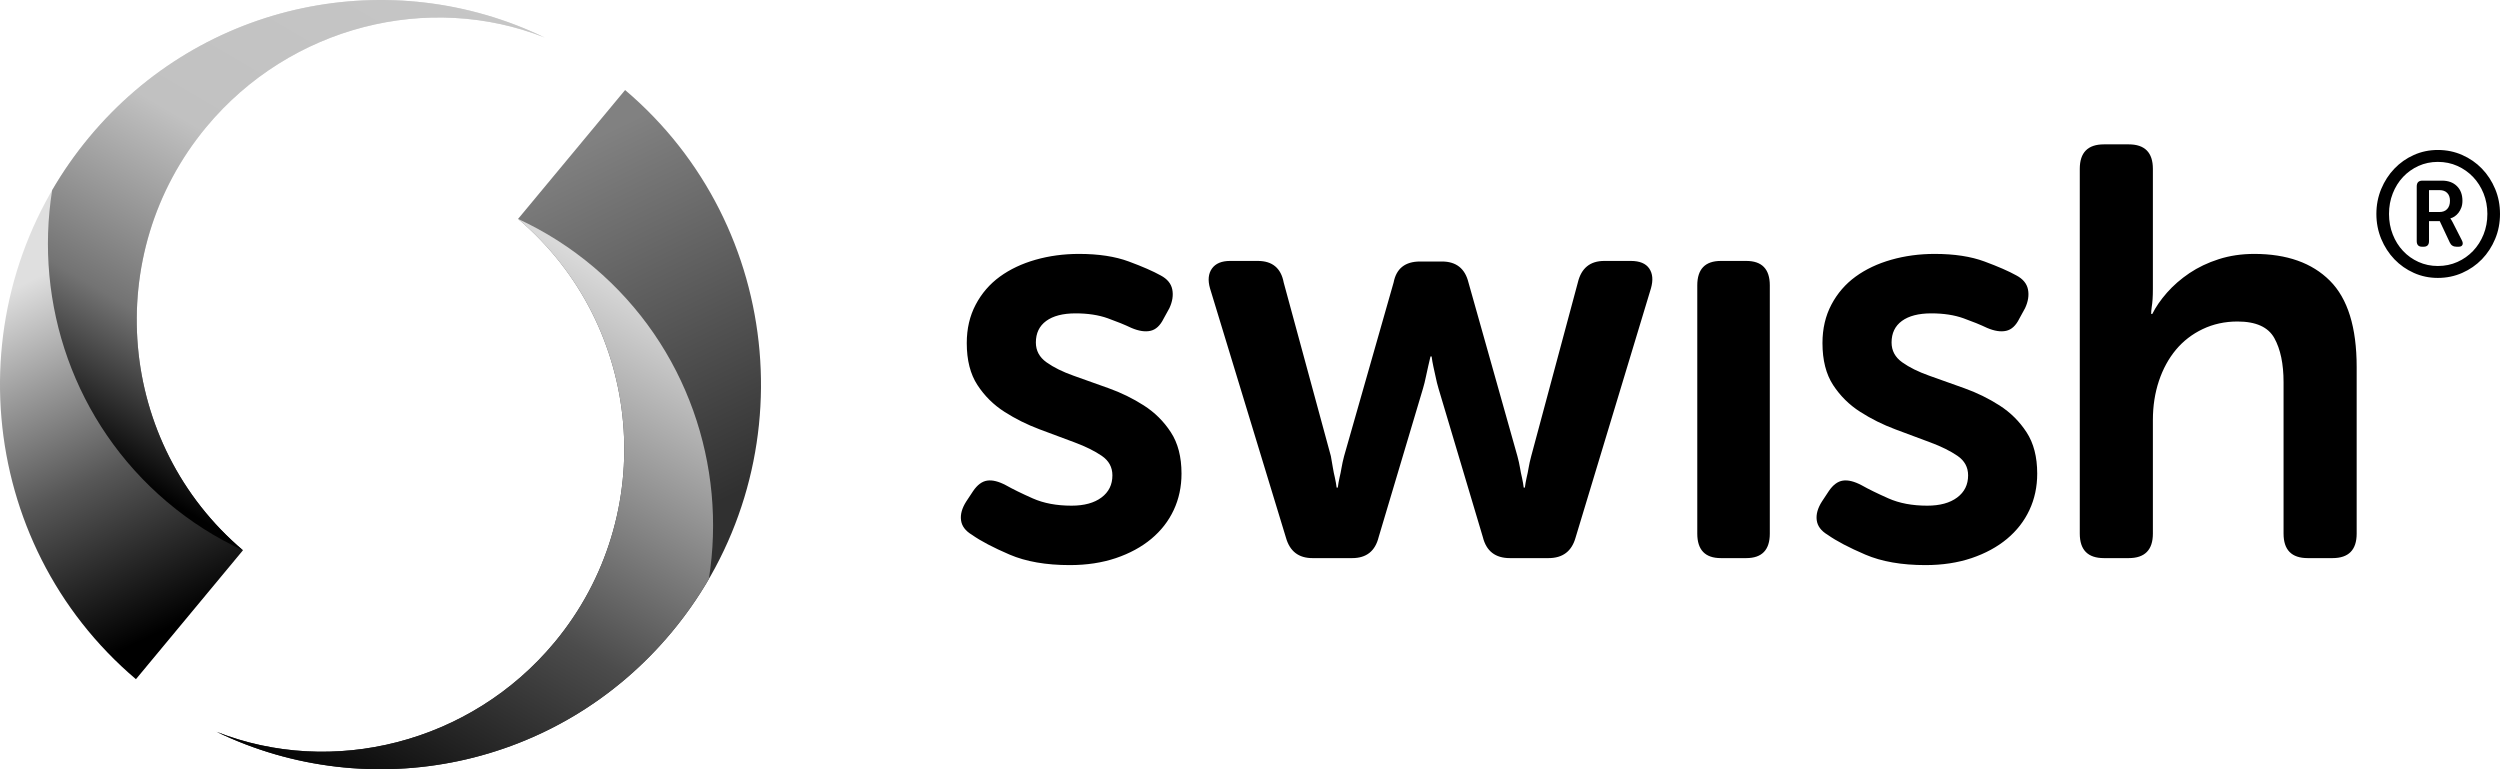
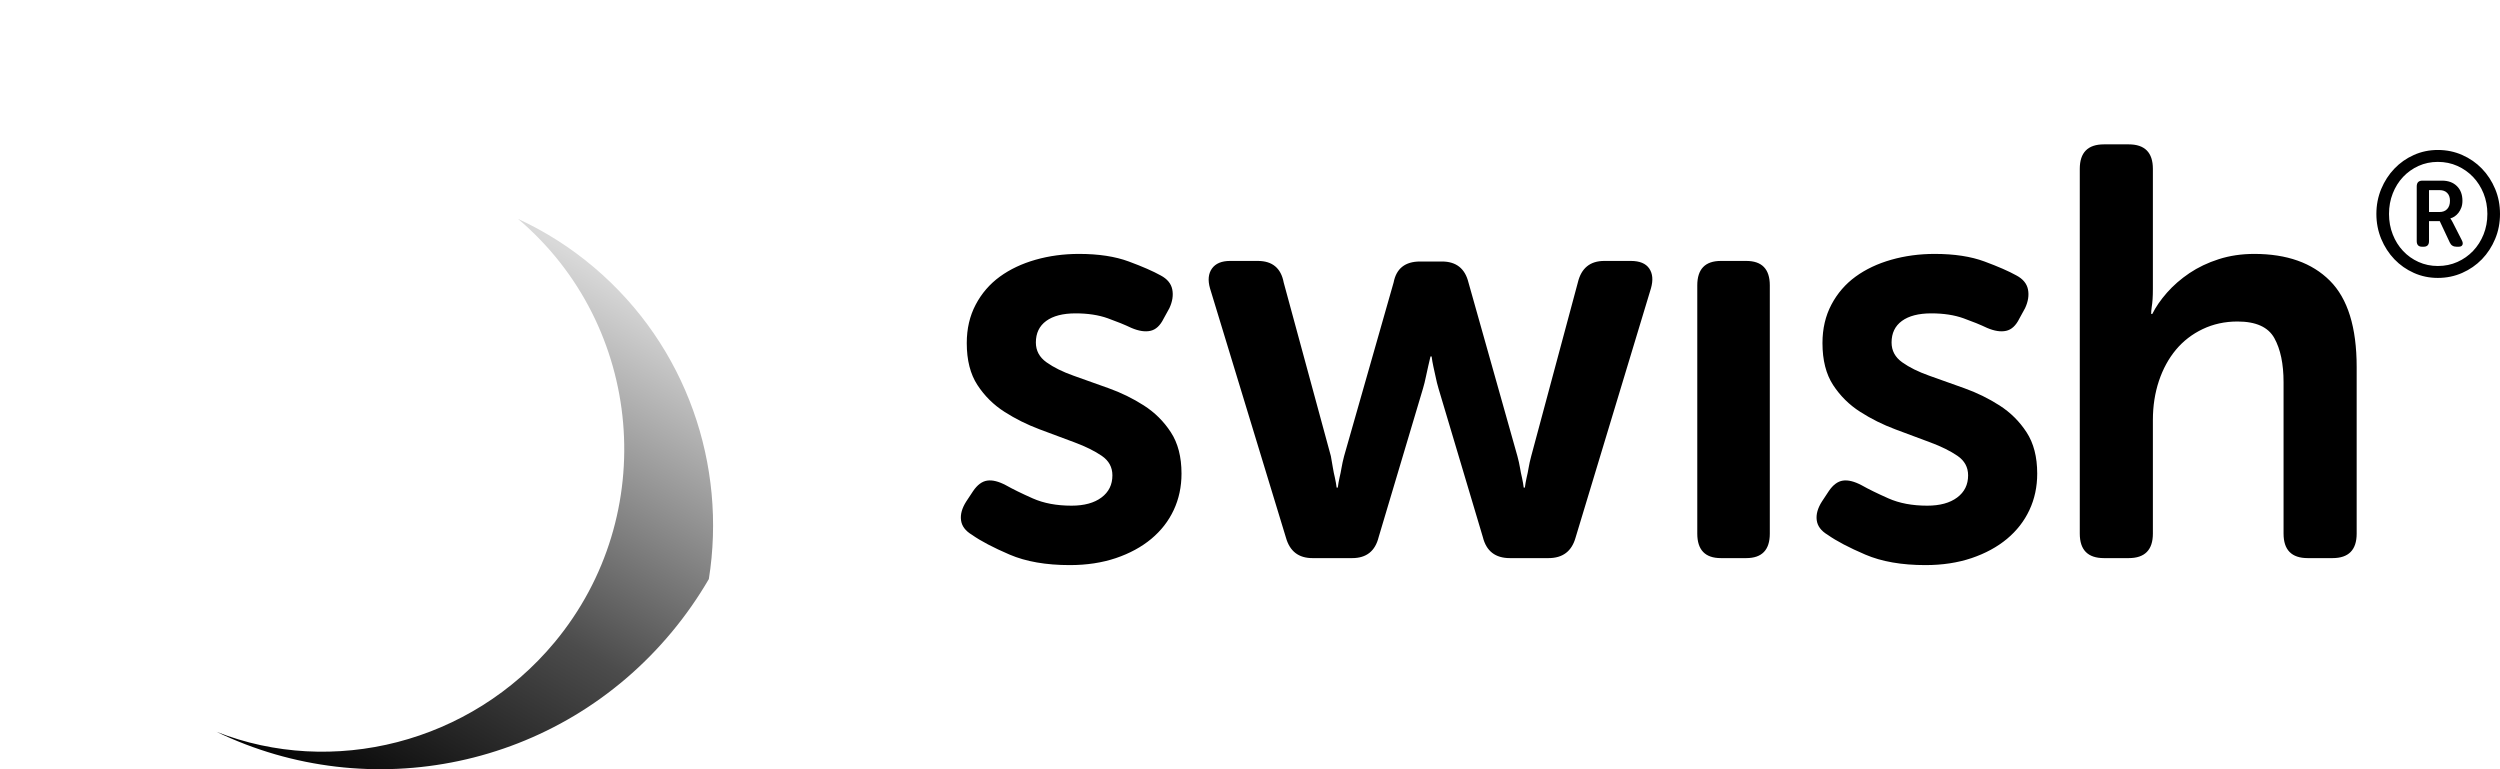
<svg xmlns="http://www.w3.org/2000/svg" width="78px" height="24px" viewBox="0 0 78 24" version="1.1">
  <title>components/symbols/payment/black/swish</title>
  <defs>
    <linearGradient x1="80.159%" y1="59.637%" x2="59.658%" y2="8.15%" id="linearGradient-1">
      <stop stop-color="#303030" offset="0%" />
      <stop stop-color="#818181" offset="100%" />
    </linearGradient>
    <linearGradient x1="58.63%" y1="0%" x2="10.112%" y2="94.071%" id="linearGradient-2">
      <stop stop-color="#D9D9D9" offset="0%" />
      <stop stop-color="#979797" offset="26.392%" />
      <stop stop-color="#4C4C4C" offset="56.08%" />
      <stop stop-color="#000000" offset="100%" />
    </linearGradient>
    <linearGradient x1="21.196%" y1="41.018%" x2="40.797%" y2="91.277%" id="linearGradient-3">
      <stop stop-color="#DFDFDF" offset="0%" />
      <stop stop-color="#9D9D9D" offset="26.347%" />
      <stop stop-color="#575757" offset="55.447%" />
      <stop stop-color="#000000" offset="100%" />
    </linearGradient>
    <linearGradient x1="42.601%" y1="100%" x2="90.728%" y2="6.278%" id="linearGradient-4">
      <stop stop-color="#010101" offset="0%" />
      <stop stop-color="#737373" offset="24.666%" />
      <stop stop-color="#C1C1C1" offset="56.42%" />
      <stop stop-color="#C6C6C6" offset="100%" />
    </linearGradient>
  </defs>
  <g id="components/symbols/payment/black/swish" stroke="none" stroke-width="1" fill="none" fill-rule="evenodd">
    <g id="swish" fill-rule="nonzero">
      <g>
        <path d="M74.143,6.675 C74.143,6.398 74.194,6.138 74.294,5.896 C74.395,5.654 74.532,5.442 74.705,5.262 C74.878,5.081 75.08,4.939 75.313,4.835 C75.545,4.731 75.794,4.679 76.061,4.679 C76.331,4.679 76.584,4.731 76.82,4.835 C77.056,4.939 77.261,5.081 77.436,5.262 C77.61,5.442 77.748,5.654 77.849,5.896 C77.95,6.138 78,6.398 78,6.675 C78,6.952 77.95,7.212 77.849,7.454 C77.748,7.697 77.61,7.908 77.436,8.089 C77.261,8.269 77.056,8.411 76.82,8.515 C76.584,8.619 76.331,8.671 76.061,8.671 C75.794,8.671 75.545,8.619 75.313,8.515 C75.08,8.411 74.878,8.269 74.705,8.089 C74.532,7.908 74.395,7.697 74.294,7.454 C74.194,7.212 74.143,6.952 74.143,6.675 Z M74.537,6.675 C74.537,6.905 74.576,7.118 74.654,7.315 C74.731,7.512 74.838,7.683 74.975,7.829 C75.112,7.975 75.273,8.09 75.458,8.173 C75.644,8.257 75.845,8.299 76.061,8.299 C76.28,8.299 76.484,8.257 76.671,8.173 C76.858,8.09 77.021,7.975 77.16,7.829 C77.299,7.683 77.408,7.512 77.487,7.315 C77.566,7.118 77.606,6.905 77.606,6.675 C77.606,6.446 77.566,6.232 77.487,6.035 C77.408,5.839 77.299,5.667 77.16,5.521 C77.021,5.376 76.858,5.261 76.671,5.177 C76.484,5.093 76.28,5.051 76.061,5.051 C75.845,5.051 75.644,5.093 75.458,5.177 C75.273,5.261 75.112,5.376 74.975,5.521 C74.838,5.667 74.731,5.839 74.654,6.035 C74.576,6.232 74.537,6.446 74.537,6.675 Z M75.402,5.817 C75.402,5.696 75.461,5.636 75.58,5.636 L76.19,5.636 C76.385,5.636 76.54,5.693 76.655,5.806 C76.77,5.919 76.828,6.072 76.828,6.265 C76.828,6.345 76.816,6.416 76.793,6.478 C76.769,6.54 76.74,6.594 76.704,6.64 C76.668,6.685 76.628,6.723 76.585,6.752 C76.542,6.781 76.498,6.801 76.455,6.812 L76.455,6.823 C76.459,6.826 76.464,6.834 76.471,6.845 C76.478,6.852 76.486,6.864 76.493,6.88 C76.5,6.897 76.511,6.916 76.525,6.938 L76.806,7.49 C76.839,7.552 76.846,7.602 76.828,7.64 C76.81,7.679 76.77,7.698 76.709,7.698 L76.644,7.698 C76.543,7.698 76.473,7.654 76.433,7.566 L76.12,6.899 L75.785,6.899 L75.785,7.523 C75.785,7.639 75.729,7.698 75.618,7.698 L75.569,7.698 C75.458,7.698 75.402,7.639 75.402,7.523 L75.402,5.817 Z M76.109,6.615 C76.214,6.615 76.295,6.584 76.352,6.522 C76.41,6.46 76.439,6.374 76.439,6.265 C76.439,6.159 76.41,6.077 76.352,6.019 C76.295,5.961 76.216,5.932 76.115,5.932 L75.785,5.932 L75.785,6.615 L76.109,6.615 Z M60.364,7.922 C60.974,7.922 61.492,8.001 61.917,8.159 C62.342,8.316 62.675,8.462 62.914,8.595 C63.118,8.704 63.237,8.85 63.273,9.031 C63.309,9.213 63.279,9.407 63.183,9.613 L63.004,9.94 C62.896,10.159 62.758,10.286 62.591,10.322 C62.423,10.359 62.226,10.328 61.998,10.231 C61.794,10.134 61.549,10.034 61.262,9.931 C60.974,9.828 60.639,9.777 60.256,9.777 C59.861,9.777 59.555,9.856 59.34,10.013 C59.124,10.171 59.017,10.395 59.017,10.686 C59.017,10.94 59.127,11.146 59.349,11.304 C59.57,11.462 59.852,11.601 60.193,11.722 C60.534,11.843 60.899,11.974 61.289,12.113 C61.678,12.252 62.043,12.431 62.384,12.649 C62.725,12.868 63.007,13.146 63.228,13.486 C63.45,13.825 63.561,14.255 63.561,14.777 C63.561,15.189 63.48,15.567 63.318,15.913 C63.157,16.258 62.923,16.558 62.618,16.813 C62.312,17.067 61.944,17.267 61.513,17.413 C61.082,17.558 60.603,17.631 60.076,17.631 C59.334,17.631 58.708,17.522 58.199,17.304 C57.69,17.086 57.298,16.88 57.023,16.686 C56.819,16.564 56.706,16.413 56.682,16.231 C56.658,16.049 56.712,15.855 56.843,15.649 L57.059,15.322 C57.19,15.128 57.337,15.019 57.499,14.995 C57.66,14.971 57.855,15.019 58.083,15.14 C58.298,15.261 58.576,15.398 58.918,15.549 C59.259,15.701 59.663,15.777 60.13,15.777 C60.525,15.777 60.837,15.692 61.064,15.522 C61.292,15.352 61.405,15.122 61.405,14.831 C61.405,14.577 61.295,14.374 61.073,14.222 C60.852,14.071 60.57,13.931 60.229,13.804 C59.888,13.677 59.522,13.54 59.133,13.395 C58.744,13.249 58.379,13.068 58.038,12.849 C57.696,12.631 57.415,12.352 57.193,12.013 C56.972,11.674 56.861,11.237 56.861,10.704 C56.861,10.256 56.954,9.856 57.14,9.504 C57.325,9.153 57.577,8.862 57.894,8.631 C58.211,8.401 58.582,8.225 59.008,8.104 C59.433,7.983 59.885,7.922 60.364,7.922 Z M33.666,7.922 C34.276,7.922 34.794,8.001 35.219,8.159 C35.644,8.316 35.977,8.462 36.216,8.595 C36.42,8.704 36.539,8.85 36.575,9.031 C36.611,9.213 36.581,9.407 36.486,9.613 L36.306,9.94 C36.198,10.159 36.06,10.286 35.893,10.322 C35.725,10.359 35.528,10.328 35.3,10.231 C35.097,10.134 34.851,10.034 34.564,9.931 C34.276,9.828 33.941,9.777 33.558,9.777 C33.163,9.777 32.857,9.856 32.642,10.013 C32.426,10.171 32.319,10.395 32.319,10.686 C32.319,10.94 32.429,11.146 32.651,11.304 C32.872,11.462 33.154,11.601 33.495,11.722 C33.836,11.843 34.202,11.974 34.591,12.113 C34.98,12.252 35.345,12.431 35.686,12.649 C36.028,12.868 36.309,13.146 36.53,13.486 C36.752,13.825 36.863,14.255 36.863,14.777 C36.863,15.189 36.782,15.567 36.62,15.913 C36.459,16.258 36.225,16.558 35.92,16.813 C35.614,17.067 35.246,17.267 34.815,17.413 C34.384,17.558 33.905,17.631 33.378,17.631 C32.636,17.631 32.01,17.522 31.501,17.304 C30.993,17.086 30.6,16.88 30.325,16.686 C30.121,16.564 30.008,16.413 29.984,16.231 C29.96,16.049 30.014,15.855 30.145,15.649 L30.361,15.322 C30.493,15.128 30.639,15.019 30.801,14.995 C30.963,14.971 31.157,15.019 31.385,15.14 C31.6,15.261 31.879,15.398 32.22,15.549 C32.561,15.701 32.965,15.777 33.432,15.777 C33.827,15.777 34.139,15.692 34.366,15.522 C34.594,15.352 34.707,15.122 34.707,14.831 C34.707,14.577 34.597,14.374 34.375,14.222 C34.154,14.071 33.872,13.931 33.531,13.804 C33.19,13.677 32.825,13.54 32.435,13.395 C32.046,13.249 31.681,13.068 31.34,12.849 C30.998,12.631 30.717,12.352 30.496,12.013 C30.274,11.674 30.163,11.237 30.163,10.704 C30.163,10.256 30.256,9.856 30.442,9.504 C30.627,9.153 30.879,8.862 31.196,8.631 C31.513,8.401 31.885,8.225 32.31,8.104 C32.735,7.983 33.187,7.922 33.666,7.922 L33.666,7.922 Z M66.415,4.504 C66.918,4.504 67.17,4.759 67.17,5.268 L67.17,9.013 C67.17,9.134 67.167,9.241 67.161,9.331 C67.155,9.422 67.146,9.504 67.134,9.577 C67.122,9.662 67.116,9.734 67.116,9.795 L67.152,9.795 C67.26,9.577 67.412,9.356 67.61,9.131 C67.807,8.907 68.041,8.704 68.31,8.522 C68.58,8.341 68.885,8.195 69.226,8.086 C69.568,7.977 69.936,7.922 70.331,7.922 C71.349,7.922 72.136,8.201 72.693,8.759 C73.25,9.316 73.528,10.213 73.528,11.45 L73.528,16.649 C73.528,17.158 73.277,17.413 72.774,17.413 L72.001,17.413 C71.498,17.413 71.247,17.158 71.247,16.649 L71.247,11.922 C71.247,11.353 71.151,10.895 70.96,10.55 C70.768,10.204 70.385,10.031 69.81,10.031 C69.415,10.031 69.053,10.11 68.723,10.268 C68.394,10.425 68.116,10.64 67.888,10.913 C67.661,11.186 67.484,11.51 67.358,11.886 C67.233,12.262 67.17,12.668 67.17,13.104 L67.17,16.649 C67.17,17.158 66.918,17.413 66.415,17.413 L65.643,17.413 C65.14,17.413 64.889,17.158 64.889,16.649 L64.889,5.268 C64.889,4.759 65.14,4.504 65.643,4.504 L66.415,4.504 Z M54.482,8.141 C54.973,8.141 55.218,8.395 55.218,8.904 L55.218,16.649 C55.218,17.158 54.973,17.413 54.482,17.413 L53.692,17.413 C53.201,17.413 52.955,17.158 52.955,16.649 L52.955,8.904 C52.955,8.395 53.201,8.141 53.692,8.141 L54.482,8.141 Z M39.242,8.141 C39.697,8.141 39.967,8.365 40.051,8.813 L41.523,14.231 C41.547,14.365 41.568,14.486 41.586,14.595 C41.604,14.704 41.625,14.807 41.649,14.904 C41.673,15.013 41.691,15.116 41.703,15.213 L41.739,15.213 C41.751,15.116 41.769,15.013 41.793,14.904 C41.817,14.807 41.838,14.704 41.856,14.595 C41.874,14.486 41.901,14.365 41.936,14.231 L43.481,8.813 C43.565,8.377 43.84,8.159 44.307,8.159 L44.99,8.159 C45.433,8.159 45.708,8.377 45.816,8.813 L47.343,14.231 C47.379,14.365 47.406,14.486 47.424,14.595 C47.442,14.704 47.462,14.807 47.486,14.904 C47.51,15.013 47.528,15.116 47.54,15.213 L47.576,15.213 C47.588,15.116 47.606,15.013 47.63,14.904 C47.654,14.807 47.675,14.704 47.693,14.595 C47.711,14.486 47.738,14.365 47.774,14.231 L49.229,8.813 C49.336,8.365 49.612,8.141 50.055,8.141 L50.881,8.141 C51.156,8.141 51.348,8.219 51.456,8.377 C51.564,8.535 51.582,8.741 51.51,8.995 L49.157,16.776 C49.037,17.201 48.756,17.413 48.313,17.413 L47.109,17.413 C46.654,17.413 46.373,17.195 46.265,16.758 L44.882,12.122 C44.846,12.001 44.816,11.88 44.792,11.759 C44.768,11.637 44.744,11.528 44.72,11.431 C44.696,11.322 44.679,11.219 44.667,11.122 L44.631,11.122 C44.607,11.219 44.583,11.322 44.559,11.431 C44.535,11.528 44.511,11.637 44.487,11.759 C44.463,11.88 44.433,12.001 44.397,12.122 L43.014,16.758 C42.906,17.195 42.631,17.413 42.188,17.413 L40.949,17.413 C40.518,17.413 40.242,17.201 40.122,16.776 L37.752,8.995 C37.68,8.741 37.701,8.535 37.814,8.377 C37.928,8.219 38.117,8.141 38.38,8.141 L39.242,8.141 Z" id="Shape" fill="#000000" />
        <g id="Group" transform="translate(6.753, 2.809)">
-           <path d="M0,20.022 C4.77,22.328 10.656,21.187 14.212,16.904 C18.427,11.827 17.772,4.259 12.75,0 L9.411,4.021 C13.335,7.349 13.846,13.262 10.553,17.228 C7.928,20.39 3.605,21.446 0,20.022" id="Path" fill="url(#linearGradient-1)" />
          <path d="M0,20.022 C4.77,22.328 10.656,21.187 14.212,16.904 C14.648,16.379 15.031,15.828 15.363,15.257 C15.925,11.729 14.69,8.001 11.785,5.537 C11.046,4.911 10.247,4.407 9.411,4.022 C13.335,7.349 13.846,13.262 10.553,17.228 C7.928,20.39 3.605,21.446 0,20.022" id="Path" fill="url(#linearGradient-2)" />
        </g>
-         <path d="M16.99,1.169 C12.221,-1.137 6.335,0.004 2.778,4.287 C-1.437,9.363 -0.782,16.932 4.241,21.191 L7.58,17.169 C3.656,13.842 3.144,7.929 6.437,3.963 C9.063,0.801 13.386,-0.255 16.99,1.169" id="Path" fill="url(#linearGradient-3)" />
-         <path d="M16.99,1.169 C12.221,-1.137 6.335,0.004 2.778,4.287 C2.343,4.811 1.959,5.363 1.627,5.934 C1.066,9.461 2.301,13.19 5.206,15.654 C5.944,16.279 6.743,16.784 7.579,17.169 C3.656,13.841 3.144,7.929 6.437,3.963 C9.063,0.801 13.386,-0.255 16.99,1.169" id="Path" fill="url(#linearGradient-4)" />
      </g>
    </g>
  </g>
</svg>